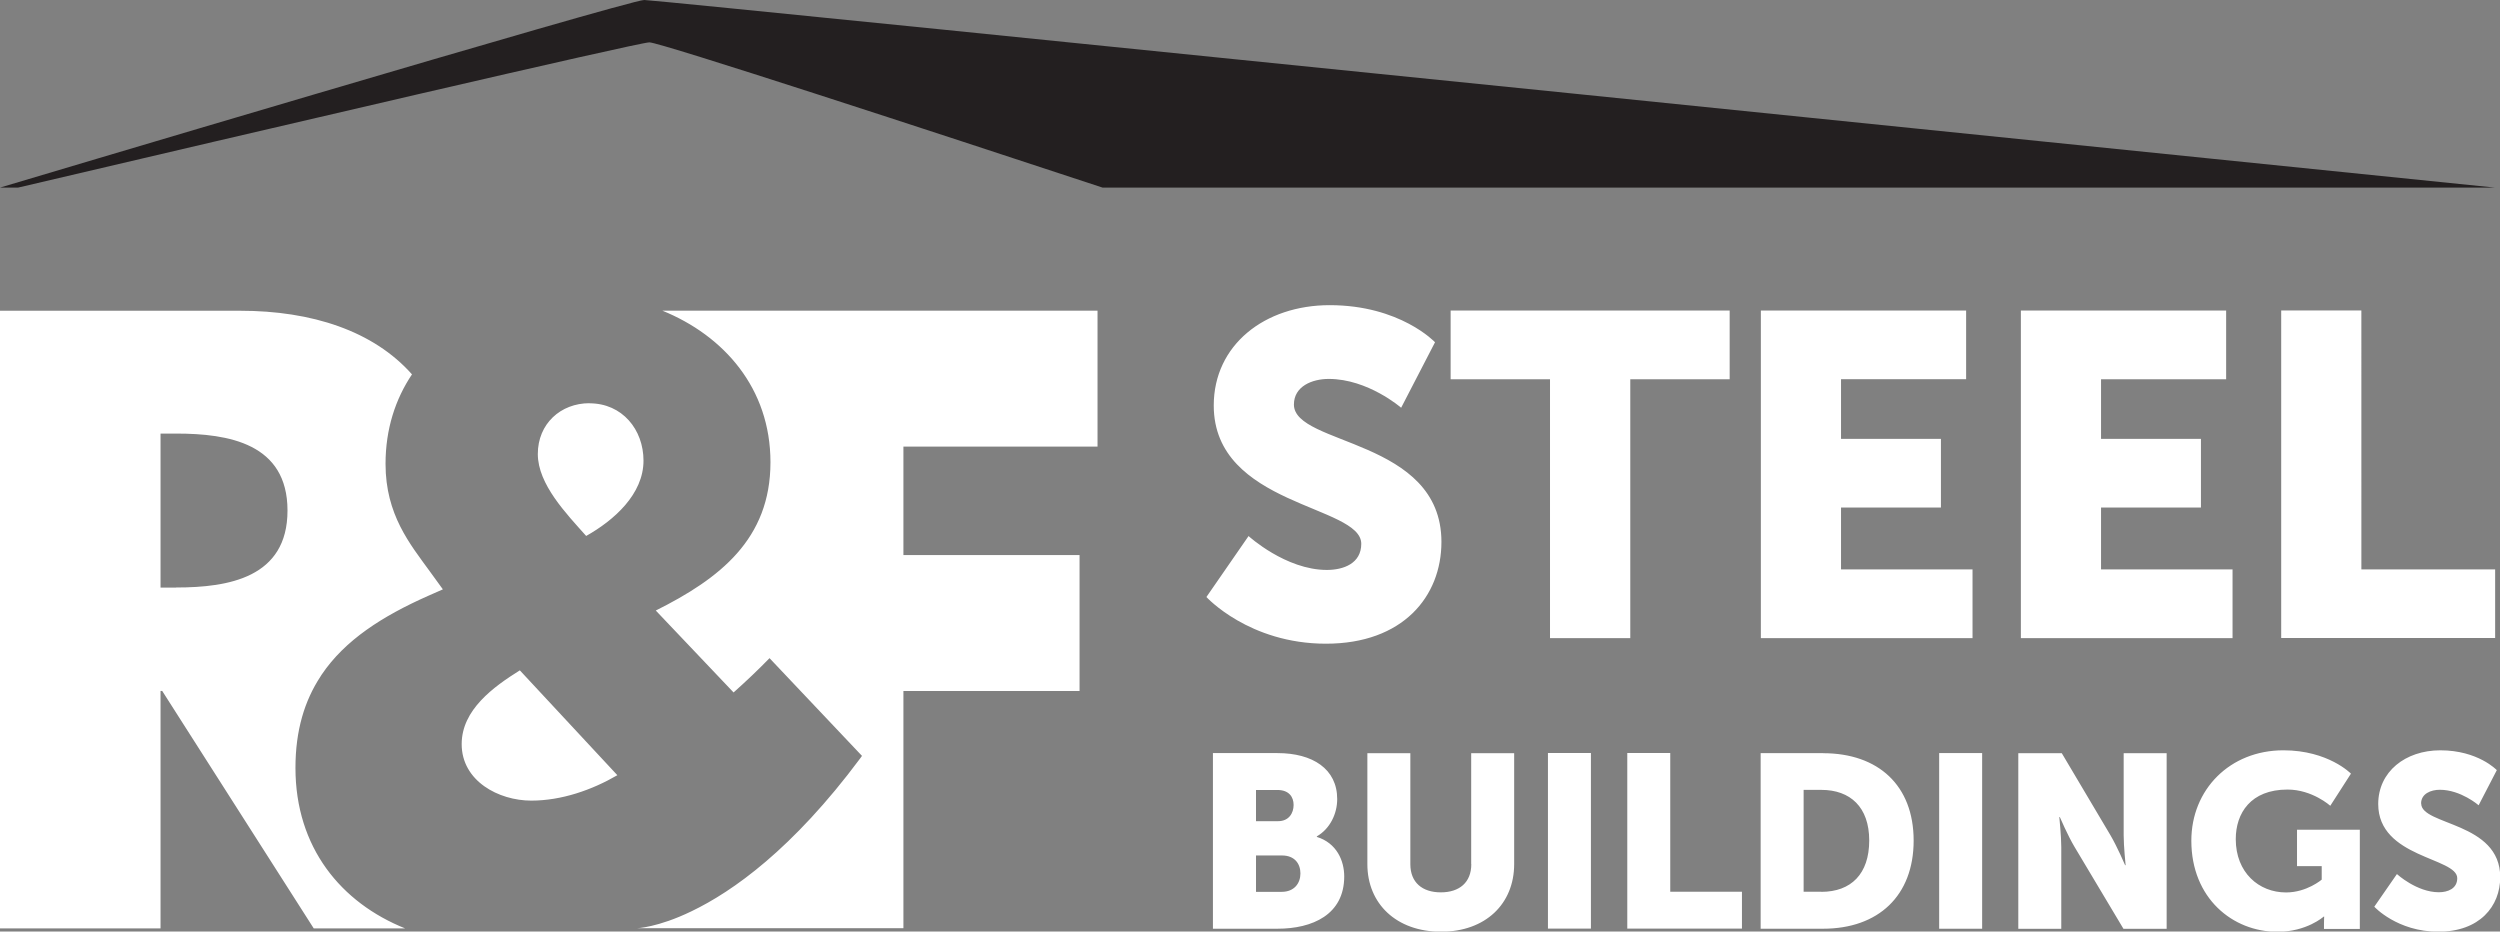
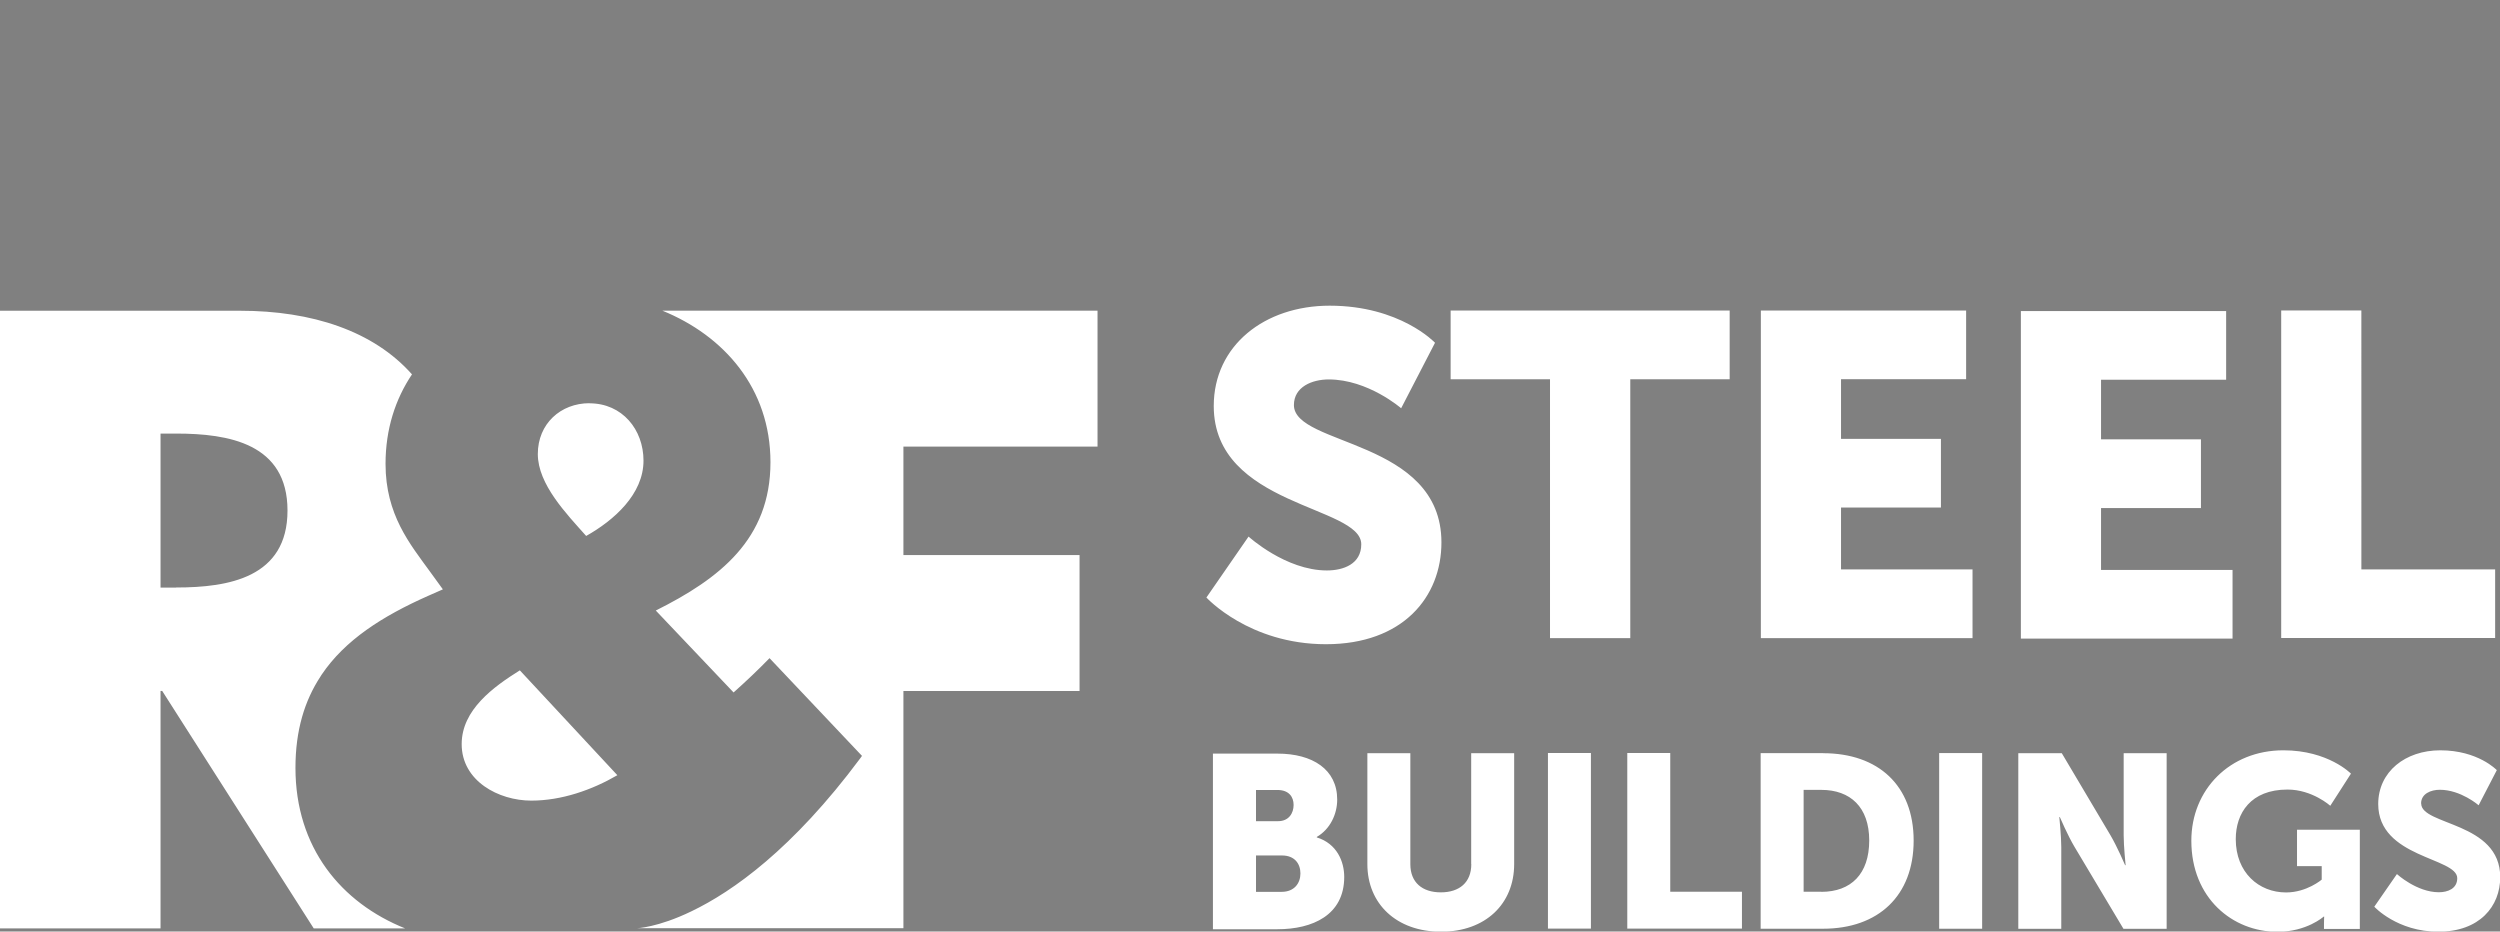
<svg xmlns="http://www.w3.org/2000/svg" id="Layer_2" data-name="Layer 2" viewBox="0 0 242 90.17">
  <rect x="0" y="0" width="242" height="90.17" fill="#808080" stroke="none" />
  <defs>
    <style> .cls-1 { fill: #fff; } .cls-2 { fill: #231f20; } </style>
  </defs>
  <g id="Layer_1-2" data-name="Layer 1">
-     <path class="cls-2" d="M62.86,4.1c1.04,0,27.62,8.7,43.87,14.06H241.51S63.87,0,62.36,0,0,18.16,0,18.16H1.75C24.57,12.8,61.82,4.1,62.86,4.1" />
-     <path class="cls-1" d="M17.05,56.88h-1.51v-14.91h1.51c5.07,0,10.78,.95,10.78,7.45s-5.71,7.45-10.78,7.45m20.27-11.97c0-3.36,.95-6.26,2.56-8.66-3.73-4.21-9.69-6.16-16.65-6.16H0v59.79H15.54v-22.99h.16l14.67,22.99h8.85c-6.21-2.49-10.62-7.83-10.62-15.54,0-3.63,.88-6.49,2.42-8.84l.1-.16c2.27-3.38,5.91-5.69,10.32-7.65l1.43-.63-1.27-1.75c-1.9-2.62-4.28-5.47-4.28-10.39m7.37,27.12c0,3.57,3.57,5.47,6.74,5.47,2.93,0,5.87-1.03,8.33-2.46l-9.44-10.15c-2.54,1.59-5.63,3.81-5.63,7.14m29.89-27.28c0,7.45-4.92,11.26-11.1,14.35l7.53,7.93c1.21-1.08,2.37-2.18,3.48-3.32l8.95,9.46c-.06,.08-.12,.17-.18,.25-6.54,8.79-12.35,12.88-16.3,14.78-1.67,.81-3,1.22-3.92,1.43-.89,.21-1.38,.22-1.38,.22h25.79v-22.96h17.05v-13.16h-17.05v-10.5h18.79v-13.16h-42.13c5.96,2.42,10.47,7.51,10.47,14.67m-17.52-5.71c-2.78,0-5,1.98-5,4.92s2.78,5.79,4.68,7.93c2.69-1.51,5.55-4.04,5.55-7.29,0-3.01-2.06-5.55-5.23-5.55m92.78,50.85h4.16v-17h-4.16v17Zm11.84-17h-4.16v17h11.1v-3.57h-6.94v-13.43Zm14.62,13.43h-1.71v-9.86h1.71c2.8,0,4.64,1.66,4.64,4.9s-1.76,4.97-4.64,4.97m.17-13.43h-6.04v17h6.04c5.35,0,8.77-3.19,8.77-8.53s-3.42-8.46-8.77-8.46m29.1,7.94c0,1.07,.19,2.9,.19,2.9h-.05s-.76-1.78-1.42-2.9l-4.71-7.94h-4.21v17h4.16v-7.92c0-1.07-.19-2.9-.19-2.9h.05s.76,1.78,1.43,2.9l4.73,7.92h4.18v-17h-4.16v7.94Zm28.79-3.07c0-.95,.95-1.33,1.81-1.33,2.04,0,3.76,1.5,3.76,1.5l1.76-3.4s-1.81-1.92-5.47-1.92c-3.38,0-6.01,2.07-6.01,5.2,0,5.23,7.65,5.16,7.65,7.18,0,1.02-.93,1.36-1.78,1.36-2.14,0-4.06-1.76-4.06-1.76l-2.19,3.16s2.21,2.42,6.2,2.42,5.99-2.45,5.99-5.28c0-5.37-7.65-4.99-7.65-7.13m-12.03,6.06h2.4v1.31s-1.45,1.24-3.45,1.24c-2.64,0-4.87-1.93-4.87-5.16,0-2.52,1.45-4.8,5.01-4.8,2.4,0,4.14,1.57,4.14,1.57l2-3.11s-2.19-2.26-6.54-2.26c-5.18,0-8.91,3.8-8.91,8.75,0,5.56,3.99,8.82,8.34,8.82,2.83,0,4.47-1.47,4.47-1.47h.05s-.02,.36-.02,.71v.48h3.47v-9.6h-6.08v3.54Zm-79.92-.19c0,1.78-1.16,2.73-2.95,2.73s-2.95-.95-2.95-2.73v-10.74h-4.16v10.74c0,3.83,2.81,6.54,7.13,6.54s7.08-2.71,7.08-6.54v-10.74h-4.16v10.74Zm45.29,6.25h4.16v-17h-4.16v17Zm3.23-34.78h-12.73v-5.99h9.67v-6.65h-9.67v-5.77h12.11v-6.65h-19.87v31.71h20.49v-6.65Zm-40.89,6.65h7.76v-25.06h9.62v-6.65h-27.01v6.65h9.62v25.06Zm91.48-6.65h-12.95V30.05h-7.76v31.71h20.71v-6.65Zm-117.46,31.21h-2.49v-3.52h2.52c1.21,0,1.78,.79,1.78,1.74s-.6,1.78-1.81,1.78m-2.49-9.86h2.07c1.12,0,1.57,.67,1.57,1.45s-.45,1.57-1.5,1.57h-2.14v-3.02Zm5.89,4.54v-.05c1.28-.74,1.97-2.19,1.97-3.61,0-2.92-2.38-4.45-5.78-4.45h-6.25v17h6.25c3.38,0,6.46-1.36,6.46-5.06,0-1.5-.71-3.23-2.66-3.83m88.65-25.89h-12.73v-5.99h9.67v-6.65h-9.67v-5.77h12.11v-6.65h-19.87v31.71h20.49v-6.65Zm-76.58-2.66c0-10.02-14.28-9.31-14.28-13.3,0-1.77,1.77-2.48,3.37-2.48,3.81,0,7.01,2.79,7.01,2.79l3.28-6.34s-3.37-3.59-10.2-3.59c-6.3,0-11.22,3.86-11.22,9.71,0,9.76,14.28,9.62,14.28,13.39,0,1.91-1.73,2.53-3.33,2.53-3.99,0-7.58-3.28-7.58-3.28l-4.08,5.9s4.12,4.52,11.57,4.52,11.18-4.57,11.18-9.85" />
+     <path class="cls-1" d="M17.05,56.88h-1.51v-14.91h1.51c5.07,0,10.78,.95,10.78,7.45s-5.71,7.45-10.78,7.45m20.27-11.97c0-3.36,.95-6.26,2.56-8.66-3.73-4.21-9.69-6.16-16.65-6.16H0v59.79H15.54v-22.99h.16l14.67,22.99h8.85c-6.21-2.49-10.62-7.83-10.62-15.54,0-3.63,.88-6.49,2.42-8.84l.1-.16c2.27-3.38,5.91-5.69,10.32-7.65l1.43-.63-1.27-1.75c-1.9-2.62-4.28-5.47-4.28-10.39m7.37,27.12c0,3.57,3.57,5.47,6.74,5.47,2.93,0,5.87-1.03,8.33-2.46l-9.44-10.15c-2.54,1.59-5.63,3.81-5.63,7.14m29.89-27.28c0,7.45-4.92,11.26-11.1,14.35l7.53,7.93c1.21-1.08,2.37-2.18,3.48-3.32l8.95,9.46c-.06,.08-.12,.17-.18,.25-6.54,8.79-12.35,12.88-16.3,14.78-1.67,.81-3,1.22-3.92,1.43-.89,.21-1.38,.22-1.38,.22h25.79v-22.96h17.05v-13.16h-17.05v-10.5h18.79v-13.16h-42.13c5.96,2.42,10.47,7.51,10.47,14.67m-17.52-5.71c-2.78,0-5,1.98-5,4.92s2.78,5.79,4.68,7.93c2.69-1.51,5.55-4.04,5.55-7.29,0-3.01-2.06-5.55-5.23-5.55m92.78,50.85h4.16v-17h-4.16v17Zm11.84-17h-4.16v17h11.1v-3.57h-6.94v-13.43Zm14.62,13.43h-1.71v-9.86h1.71c2.8,0,4.64,1.66,4.64,4.9s-1.76,4.97-4.64,4.97m.17-13.43h-6.04v17h6.04c5.35,0,8.77-3.19,8.77-8.53s-3.42-8.46-8.77-8.46m29.1,7.94c0,1.07,.19,2.9,.19,2.9h-.05s-.76-1.78-1.42-2.9l-4.71-7.94h-4.21v17h4.16v-7.92c0-1.07-.19-2.9-.19-2.9h.05s.76,1.78,1.43,2.9l4.73,7.92h4.18v-17h-4.16v7.94Zm28.79-3.07c0-.95,.95-1.33,1.81-1.33,2.04,0,3.76,1.5,3.76,1.5l1.76-3.4s-1.81-1.92-5.47-1.92c-3.38,0-6.01,2.07-6.01,5.2,0,5.23,7.65,5.16,7.65,7.18,0,1.02-.93,1.36-1.78,1.36-2.14,0-4.06-1.76-4.06-1.76l-2.19,3.16s2.21,2.42,6.2,2.42,5.99-2.45,5.99-5.28c0-5.37-7.65-4.99-7.65-7.13m-12.03,6.06h2.4v1.31s-1.45,1.24-3.45,1.24c-2.64,0-4.87-1.93-4.87-5.16,0-2.52,1.45-4.8,5.01-4.8,2.4,0,4.14,1.57,4.14,1.57l2-3.11s-2.19-2.26-6.54-2.26c-5.18,0-8.91,3.8-8.91,8.75,0,5.56,3.99,8.82,8.34,8.82,2.83,0,4.47-1.47,4.47-1.47h.05s-.02,.36-.02,.71v.48h3.47v-9.6h-6.08v3.54Zm-79.92-.19c0,1.78-1.16,2.73-2.95,2.73s-2.95-.95-2.95-2.73v-10.74h-4.16v10.74c0,3.83,2.81,6.54,7.13,6.54s7.08-2.71,7.08-6.54v-10.74h-4.16v10.74Zm45.29,6.25h4.16v-17h-4.16v17Zm3.23-34.78h-12.73v-5.99h9.67v-6.65h-9.67v-5.77h12.11v-6.65h-19.87v31.71h20.49v-6.65Zm-40.89,6.65h7.76v-25.06h9.62v-6.65h-27.01v6.65h9.62v25.06Zm91.48-6.65h-12.95V30.05h-7.76v31.71h20.71v-6.65Zm-117.46,31.21h-2.49v-3.52h2.52c1.21,0,1.78,.79,1.78,1.74s-.6,1.78-1.81,1.78m-2.49-9.86h2.07c1.12,0,1.57,.67,1.57,1.45s-.45,1.57-1.5,1.57h-2.14v-3.02Zm5.89,4.54c1.28-.74,1.97-2.19,1.97-3.61,0-2.92-2.38-4.45-5.78-4.45h-6.25v17h6.25c3.38,0,6.46-1.36,6.46-5.06,0-1.5-.71-3.23-2.66-3.83m88.65-25.89h-12.73v-5.99h9.67v-6.65h-9.67v-5.77h12.11v-6.65h-19.87v31.71h20.49v-6.65Zm-76.58-2.66c0-10.02-14.28-9.31-14.28-13.3,0-1.77,1.77-2.48,3.37-2.48,3.81,0,7.01,2.79,7.01,2.79l3.28-6.34s-3.37-3.59-10.2-3.59c-6.3,0-11.22,3.86-11.22,9.71,0,9.76,14.28,9.62,14.28,13.39,0,1.91-1.73,2.53-3.33,2.53-3.99,0-7.58-3.28-7.58-3.28l-4.08,5.9s4.12,4.52,11.57,4.52,11.18-4.57,11.18-9.85" />
  </g>
</svg>